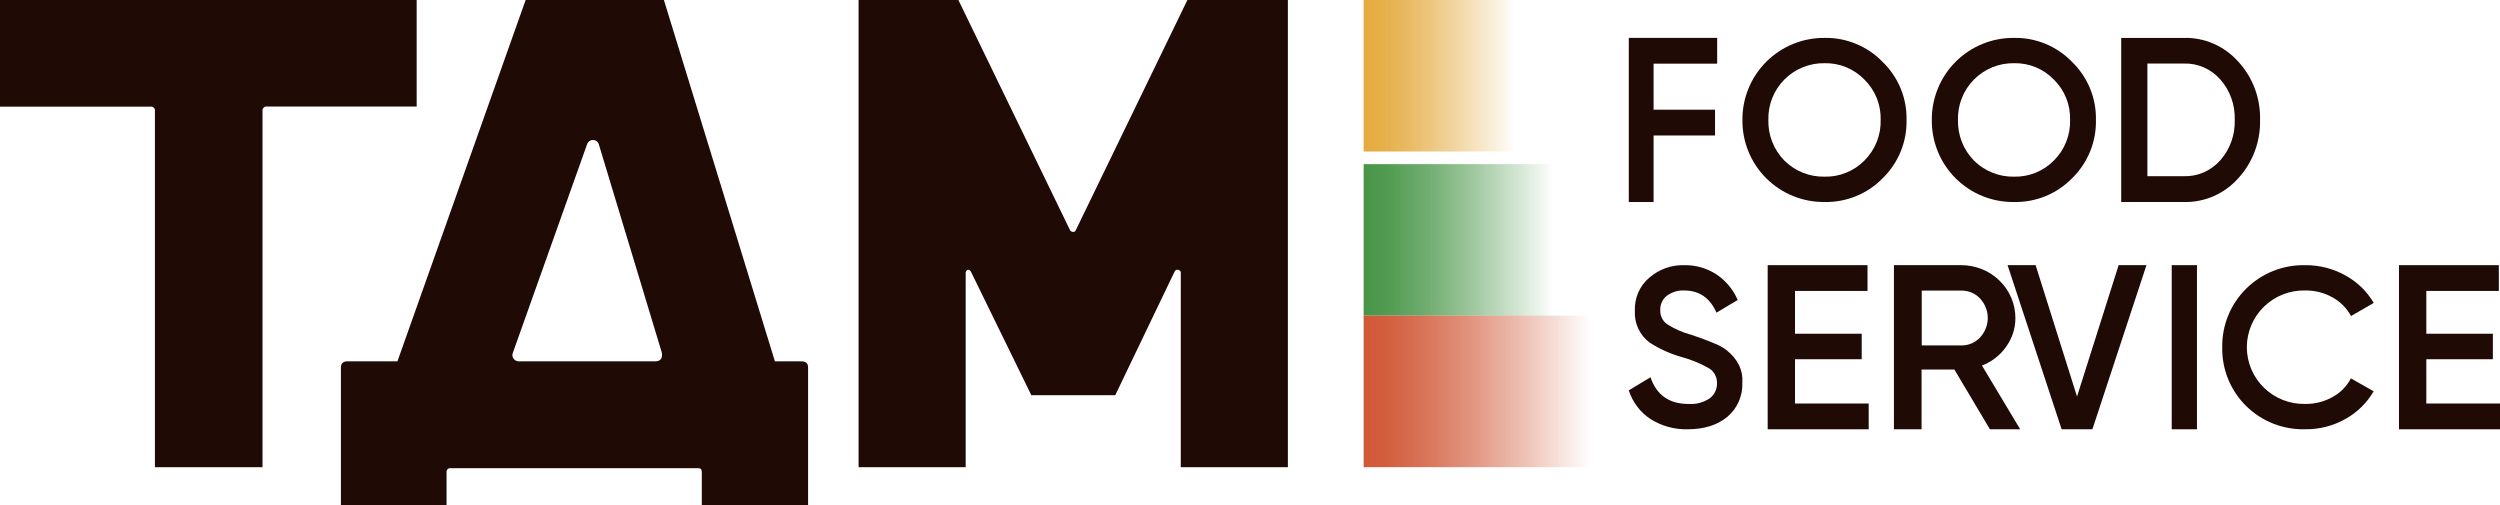
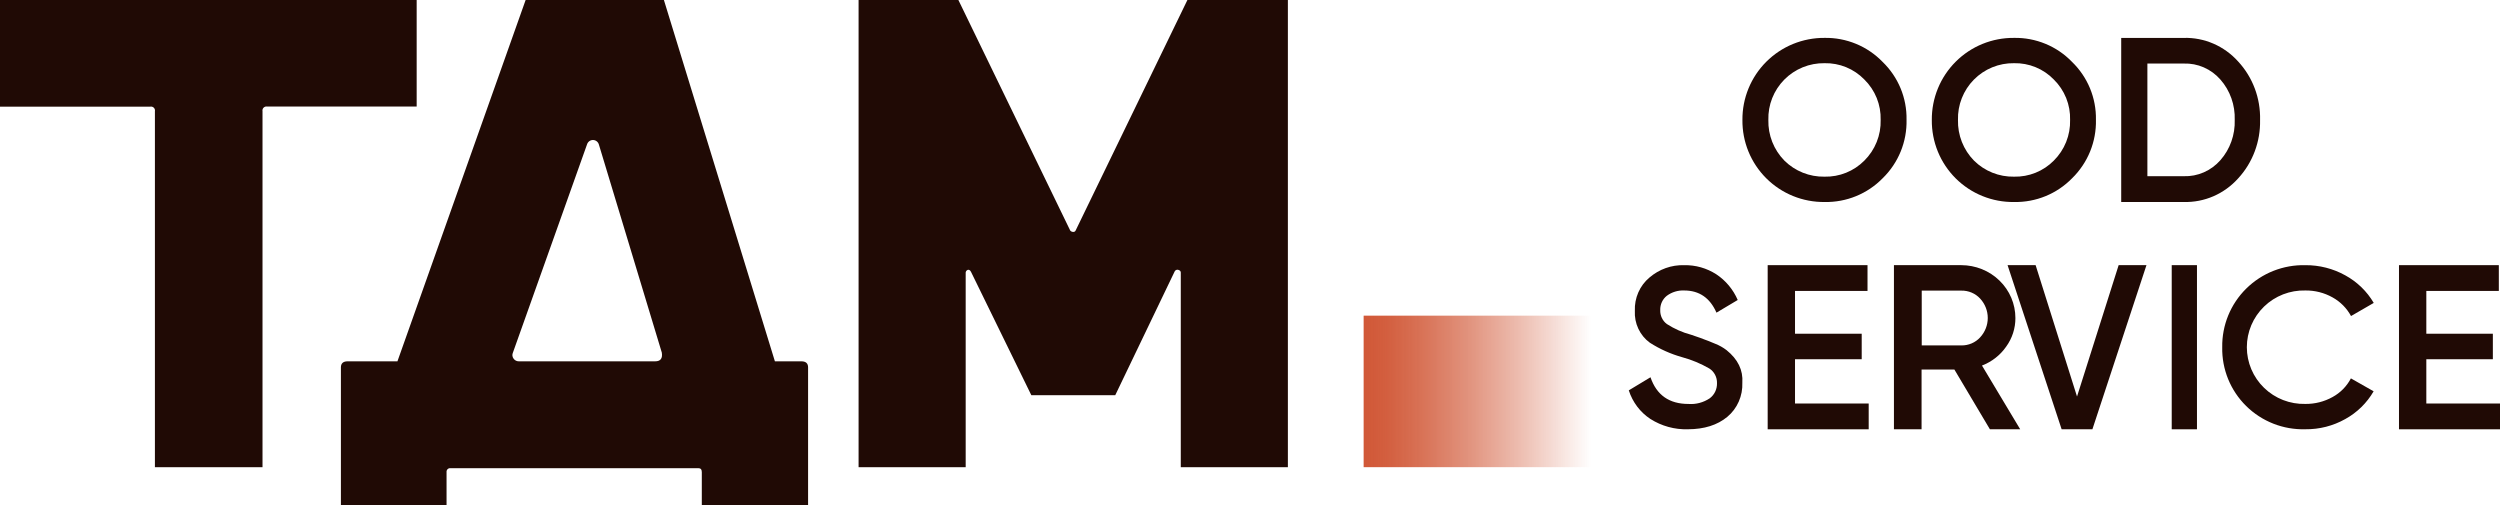
<svg xmlns="http://www.w3.org/2000/svg" width="198" height="40" viewBox="0 0 198 40" fill="none">
  <g clip-path="url(#clip0_69_16867)">
    <path d="M33 0V8.44H21.164C21.112 8.43 21.059 8.432 21.009 8.447C20.959 8.462 20.914 8.489 20.877 8.526C20.84 8.562 20.813 8.607 20.798 8.657C20.783 8.706 20.781 8.759 20.791 8.809V37H12.269V8.815C12.279 8.765 12.277 8.712 12.262 8.663C12.247 8.613 12.22 8.568 12.183 8.532C12.146 8.495 12.1 8.468 12.05 8.453C12.001 8.439 11.947 8.436 11.896 8.447H0V0H33Z" fill="#200A05" />
    <path d="M63.473 28.617C63.822 28.617 64 28.778 64 29.096V40H55.583V37.395C55.583 37.181 55.493 37.08 55.318 37.08H35.679C35.637 37.075 35.594 37.08 35.554 37.094C35.514 37.108 35.477 37.131 35.447 37.161C35.417 37.192 35.394 37.228 35.38 37.269C35.367 37.309 35.362 37.353 35.367 37.395V40H27V29.096C27 28.781 27.178 28.617 27.527 28.617H31.477L41.63 0H52.581L61.372 28.617H63.473ZM40.623 27.928C40.588 28.005 40.574 28.09 40.583 28.174C40.593 28.259 40.625 28.339 40.676 28.406C40.724 28.474 40.787 28.528 40.86 28.565C40.934 28.601 41.015 28.619 41.097 28.617H51.889C52.313 28.617 52.488 28.387 52.416 27.928L47.428 11.436C47.397 11.335 47.335 11.247 47.251 11.184C47.167 11.122 47.065 11.088 46.961 11.088C46.856 11.088 46.754 11.122 46.67 11.184C46.586 11.247 46.524 11.335 46.493 11.436L40.623 27.928Z" fill="#200A05" />
    <path d="M102 0V37H93.518V21.588C93.518 21.482 93.455 21.413 93.333 21.375C93.279 21.356 93.221 21.356 93.167 21.376C93.114 21.395 93.069 21.433 93.041 21.482L88.328 31.299H81.681L76.906 21.535C76.834 21.394 76.746 21.341 76.639 21.375C76.587 21.396 76.543 21.433 76.514 21.481C76.486 21.529 76.475 21.586 76.482 21.641V37H68V0H75.904L84.763 18.262C84.793 18.296 84.829 18.323 84.871 18.341C84.912 18.36 84.956 18.369 85.002 18.369C85.04 18.372 85.078 18.363 85.111 18.344C85.144 18.325 85.171 18.297 85.187 18.262L94.043 0H102Z" fill="#200A05" />
-     <path d="M108 12L120 12V0L108 0V12Z" fill="url(#paint0_linear_69_16867)" />
-     <path d="M108 25L123 25V13L108 13V25Z" fill="url(#paint1_linear_69_16867)" />
    <path d="M108 37H126V25H108V37Z" fill="url(#paint2_linear_69_16867)" />
-     <path d="M136 3V5.042H130.964V8.688H135.831V10.73H130.964V16H129V3H136Z" fill="#200A05" />
    <path d="M149.107 14.117C148.51 14.728 147.795 15.21 147.004 15.533C146.213 15.857 145.365 16.015 144.51 15.999C143.653 16.009 142.802 15.847 142.007 15.524C141.213 15.201 140.492 14.723 139.885 14.117C139.279 13.512 138.8 12.791 138.476 11.999C138.152 11.206 137.991 10.356 138 9.5C137.993 8.645 138.157 7.798 138.481 7.007C138.805 6.216 139.283 5.497 139.888 4.892C140.493 4.288 141.213 3.809 142.004 3.484C142.796 3.16 143.645 2.995 144.501 3.001C145.357 2.985 146.206 3.146 146.997 3.472C147.788 3.798 148.503 4.284 149.098 4.898C149.714 5.492 150.2 6.206 150.527 6.995C150.854 7.785 151.014 8.633 150.998 9.488C151.018 10.348 150.86 11.202 150.535 11.999C150.21 12.795 149.724 13.516 149.107 14.117ZM141.326 12.722C141.743 13.135 142.239 13.46 142.784 13.678C143.33 13.897 143.913 14.003 144.501 13.992C145.086 14.006 145.667 13.9 146.209 13.682C146.751 13.464 147.243 13.137 147.655 12.722C148.079 12.301 148.413 11.799 148.635 11.245C148.858 10.69 148.964 10.097 148.948 9.5C148.965 8.906 148.859 8.315 148.637 7.763C148.414 7.212 148.08 6.713 147.655 6.296C147.247 5.876 146.756 5.544 146.213 5.322C145.67 5.099 145.087 4.992 144.501 5.005C143.91 4.996 143.323 5.107 142.776 5.33C142.229 5.554 141.732 5.885 141.317 6.305C140.901 6.725 140.575 7.225 140.358 7.774C140.141 8.323 140.038 8.91 140.054 9.5C140.039 10.095 140.144 10.686 140.362 11.24C140.581 11.793 140.908 12.297 141.326 12.722Z" fill="#200A05" />
    <path d="M164.111 14.117C163.515 14.728 162.8 15.21 162.011 15.533C161.221 15.857 160.374 16.015 159.521 15.999C158.663 16.012 157.811 15.852 157.016 15.53C156.22 15.209 155.497 14.731 154.889 14.125C154.282 13.519 153.801 12.798 153.477 12.004C153.153 11.209 152.991 10.358 153 9.5C152.993 8.644 153.157 7.794 153.482 7.002C153.807 6.209 154.287 5.49 154.893 4.885C155.499 4.28 156.22 3.801 157.013 3.478C157.806 3.155 158.655 2.993 159.512 3.001C160.366 2.985 161.214 3.146 162.004 3.472C162.794 3.798 163.508 4.284 164.101 4.898C164.716 5.492 165.201 6.206 165.528 6.995C165.854 7.785 166.014 8.633 165.998 9.488C166.018 10.348 165.86 11.202 165.536 11.999C165.211 12.795 164.726 13.516 164.111 14.117ZM156.342 12.722C156.758 13.135 157.253 13.46 157.798 13.678C158.342 13.897 158.925 14.003 159.512 13.992C160.095 14.006 160.676 13.9 161.217 13.682C161.758 13.464 162.25 13.137 162.66 12.722C163.084 12.301 163.417 11.799 163.639 11.245C163.861 10.69 163.968 10.097 163.951 9.5C163.969 8.906 163.863 8.315 163.641 7.763C163.418 7.212 163.085 6.713 162.66 6.296C162.253 5.876 161.763 5.544 161.221 5.322C160.679 5.099 160.097 4.992 159.512 5.005C158.921 4.996 158.336 5.107 157.789 5.33C157.243 5.554 156.748 5.885 156.333 6.305C155.918 6.725 155.592 7.225 155.376 7.774C155.159 8.323 155.056 8.91 155.072 9.5C155.057 10.095 155.162 10.686 155.38 11.24C155.598 11.793 155.925 12.297 156.342 12.722Z" fill="#200A05" />
    <path d="M168 3.002H172.955C173.762 2.98 174.564 3.136 175.308 3.459C176.052 3.783 176.72 4.266 177.267 4.877C177.837 5.493 178.283 6.218 178.58 7.011C178.877 7.804 179.019 8.65 178.998 9.5C179.036 11.216 178.414 12.877 177.267 14.123C176.72 14.734 176.052 15.217 175.308 15.541C174.564 15.864 173.762 16.02 172.955 15.998H168V3.002ZM170.073 13.955H172.955C173.499 13.973 174.041 13.869 174.542 13.649C175.043 13.43 175.491 13.101 175.857 12.685C176.623 11.814 177.03 10.669 176.99 9.494C177.03 8.318 176.623 7.173 175.857 6.302C175.492 5.885 175.043 5.556 174.542 5.337C174.041 5.118 173.5 5.014 172.955 5.033H170.073V13.955Z" fill="#200A05" />
    <path d="M133.679 33.998C132.633 34.03 131.601 33.746 130.71 33.181C129.904 32.651 129.301 31.851 129 30.916L130.719 29.879C131.2 31.288 132.202 31.993 133.726 31.993C134.32 32.037 134.911 31.88 135.41 31.547C135.594 31.41 135.742 31.23 135.843 31.021C135.943 30.812 135.992 30.58 135.986 30.347C135.993 30.115 135.94 29.885 135.833 29.681C135.726 29.477 135.569 29.305 135.377 29.184C134.698 28.793 133.974 28.491 133.222 28.288C132.321 28.035 131.461 27.65 130.668 27.143C130.279 26.861 129.966 26.481 129.758 26.039C129.55 25.598 129.455 25.109 129.481 24.619C129.46 24.118 129.554 23.619 129.753 23.163C129.952 22.706 130.253 22.303 130.63 21.987C131.402 21.322 132.385 20.971 133.391 21.002C134.289 20.984 135.173 21.236 135.935 21.727C136.679 22.22 137.267 22.926 137.627 23.759L135.944 24.762C135.433 23.594 134.582 23.008 133.391 23.006C132.899 22.982 132.414 23.13 132.013 23.425C131.845 23.558 131.709 23.73 131.618 23.927C131.527 24.125 131.484 24.342 131.491 24.561C131.483 24.774 131.527 24.987 131.618 25.179C131.709 25.371 131.845 25.537 132.013 25.662C132.609 26.047 133.259 26.334 133.94 26.513C134.519 26.718 134.855 26.819 134.947 26.871C135.098 26.92 135.401 27.039 135.852 27.229C136.17 27.353 136.47 27.522 136.743 27.731C137.645 28.459 138.062 29.319 137.993 30.31C138.013 30.825 137.916 31.337 137.71 31.806C137.504 32.276 137.194 32.689 136.805 33.012C136.017 33.667 134.975 33.995 133.679 33.998Z" fill="#200A05" />
    <path d="M142.165 28.451V31.958H148V34H140V21H147.907V23.042H142.165V26.431H147.447V28.451H142.165Z" fill="#200A05" />
    <path d="M160 34H157.601L154.789 29.269H152.188V34H150V21H155.325C155.889 21 156.448 21.108 156.969 21.318C157.49 21.528 157.964 21.837 158.363 22.226C158.762 22.615 159.078 23.077 159.294 23.585C159.509 24.093 159.62 24.638 159.62 25.189C159.624 26.002 159.367 26.795 158.885 27.459C158.416 28.132 157.75 28.653 156.973 28.952L160 34ZM155.338 23.017H152.201V27.357H155.338C155.618 27.362 155.895 27.307 156.152 27.198C156.408 27.089 156.637 26.927 156.824 26.723C157.215 26.301 157.431 25.753 157.431 25.184C157.431 24.615 157.215 24.066 156.824 23.644C156.637 23.442 156.407 23.281 156.151 23.173C155.895 23.065 155.617 23.011 155.338 23.017Z" fill="#200A05" />
    <path d="M165.718 34H163.282L159 21H161.221L164.5 31.406L167.797 21H170L165.718 34Z" fill="#200A05" />
    <path d="M172 34V21H174V34H172Z" fill="#200A05" />
    <path d="M182.588 33.997C181.721 34.022 180.858 33.872 180.051 33.555C179.244 33.238 178.51 32.761 177.894 32.154C177.278 31.546 176.793 30.82 176.467 30.02C176.142 29.22 175.983 28.363 176.001 27.5C175.987 26.638 176.149 25.782 176.475 24.984C176.802 24.186 177.288 23.461 177.903 22.855C178.518 22.248 179.25 21.771 180.055 21.452C180.86 21.134 181.722 20.981 182.588 21.002C183.692 20.994 184.779 21.271 185.743 21.806C186.681 22.317 187.461 23.072 188 23.991L186.201 25.031C185.865 24.409 185.357 23.897 184.737 23.553C184.081 23.185 183.338 22.996 182.585 23.006C181.982 22.99 181.382 23.095 180.82 23.313C180.259 23.532 179.747 23.86 179.315 24.279C178.883 24.698 178.54 25.198 178.305 25.751C178.071 26.304 177.95 26.898 177.95 27.498C177.95 28.098 178.071 28.692 178.305 29.245C178.54 29.798 178.883 30.298 179.315 30.717C179.747 31.136 180.259 31.464 180.82 31.683C181.382 31.901 181.982 32.006 182.585 31.991C183.338 31.999 184.08 31.812 184.737 31.446C185.359 31.108 185.865 30.593 186.192 29.968L187.991 30.99C187.458 31.914 186.681 32.675 185.743 33.19C184.781 33.731 183.693 34.01 182.588 33.997Z" fill="#200A05" />
    <path d="M192.165 28.451V31.958H198V34H190V21H197.907V23.042H192.165V26.431H197.434V28.451H192.165Z" fill="#200A05" />
  </g>
  <defs>
    <linearGradient id="paint0_linear_69_16867" x1="108.003" y1="6.003" x2="120.003" y2="6.003" gradientUnits="userSpaceOnUse">
      <stop stop-color="#E4AA3E" />
      <stop offset="0.09" stop-color="#E4AA3E" stop-opacity="0.96" />
      <stop offset="0.25" stop-color="#E4AA3E" stop-opacity="0.85" />
      <stop offset="0.44" stop-color="#E4AA3E" stop-opacity="0.67" />
      <stop offset="0.67" stop-color="#E4AA3E" stop-opacity="0.41" />
      <stop offset="0.93" stop-color="#E4AA3E" stop-opacity="0.1" />
      <stop offset="1" stop-color="#E4AA3E" stop-opacity="0" />
    </linearGradient>
    <linearGradient id="paint1_linear_69_16867" x1="108.003" y1="19" x2="123" y2="19" gradientUnits="userSpaceOnUse">
      <stop stop-color="#479547" />
      <stop offset="0.13" stop-color="#479547" stop-opacity="0.94" />
      <stop offset="0.33" stop-color="#479547" stop-opacity="0.78" />
      <stop offset="0.59" stop-color="#479547" stop-opacity="0.51" />
      <stop offset="0.89" stop-color="#479547" stop-opacity="0.15" />
      <stop offset="1" stop-color="#479547" stop-opacity="0" />
    </linearGradient>
    <linearGradient id="paint2_linear_69_16867" x1="108.003" y1="31" x2="126" y2="31" gradientUnits="userSpaceOnUse">
      <stop stop-color="#D15837" />
      <stop offset="0.1" stop-color="#D15837" stop-opacity="0.96" />
      <stop offset="0.26" stop-color="#D15837" stop-opacity="0.84" />
      <stop offset="0.46" stop-color="#D15837" stop-opacity="0.65" />
      <stop offset="0.7" stop-color="#D15837" stop-opacity="0.38" />
      <stop offset="0.97" stop-color="#D15837" stop-opacity="0.04" />
      <stop offset="1" stop-color="#D15837" stop-opacity="0" />
    </linearGradient>
    <clipPath id="clip0_69_16867">
      <rect width="198" height="40" fill="white" />
    </clipPath>
  </defs>
</svg>